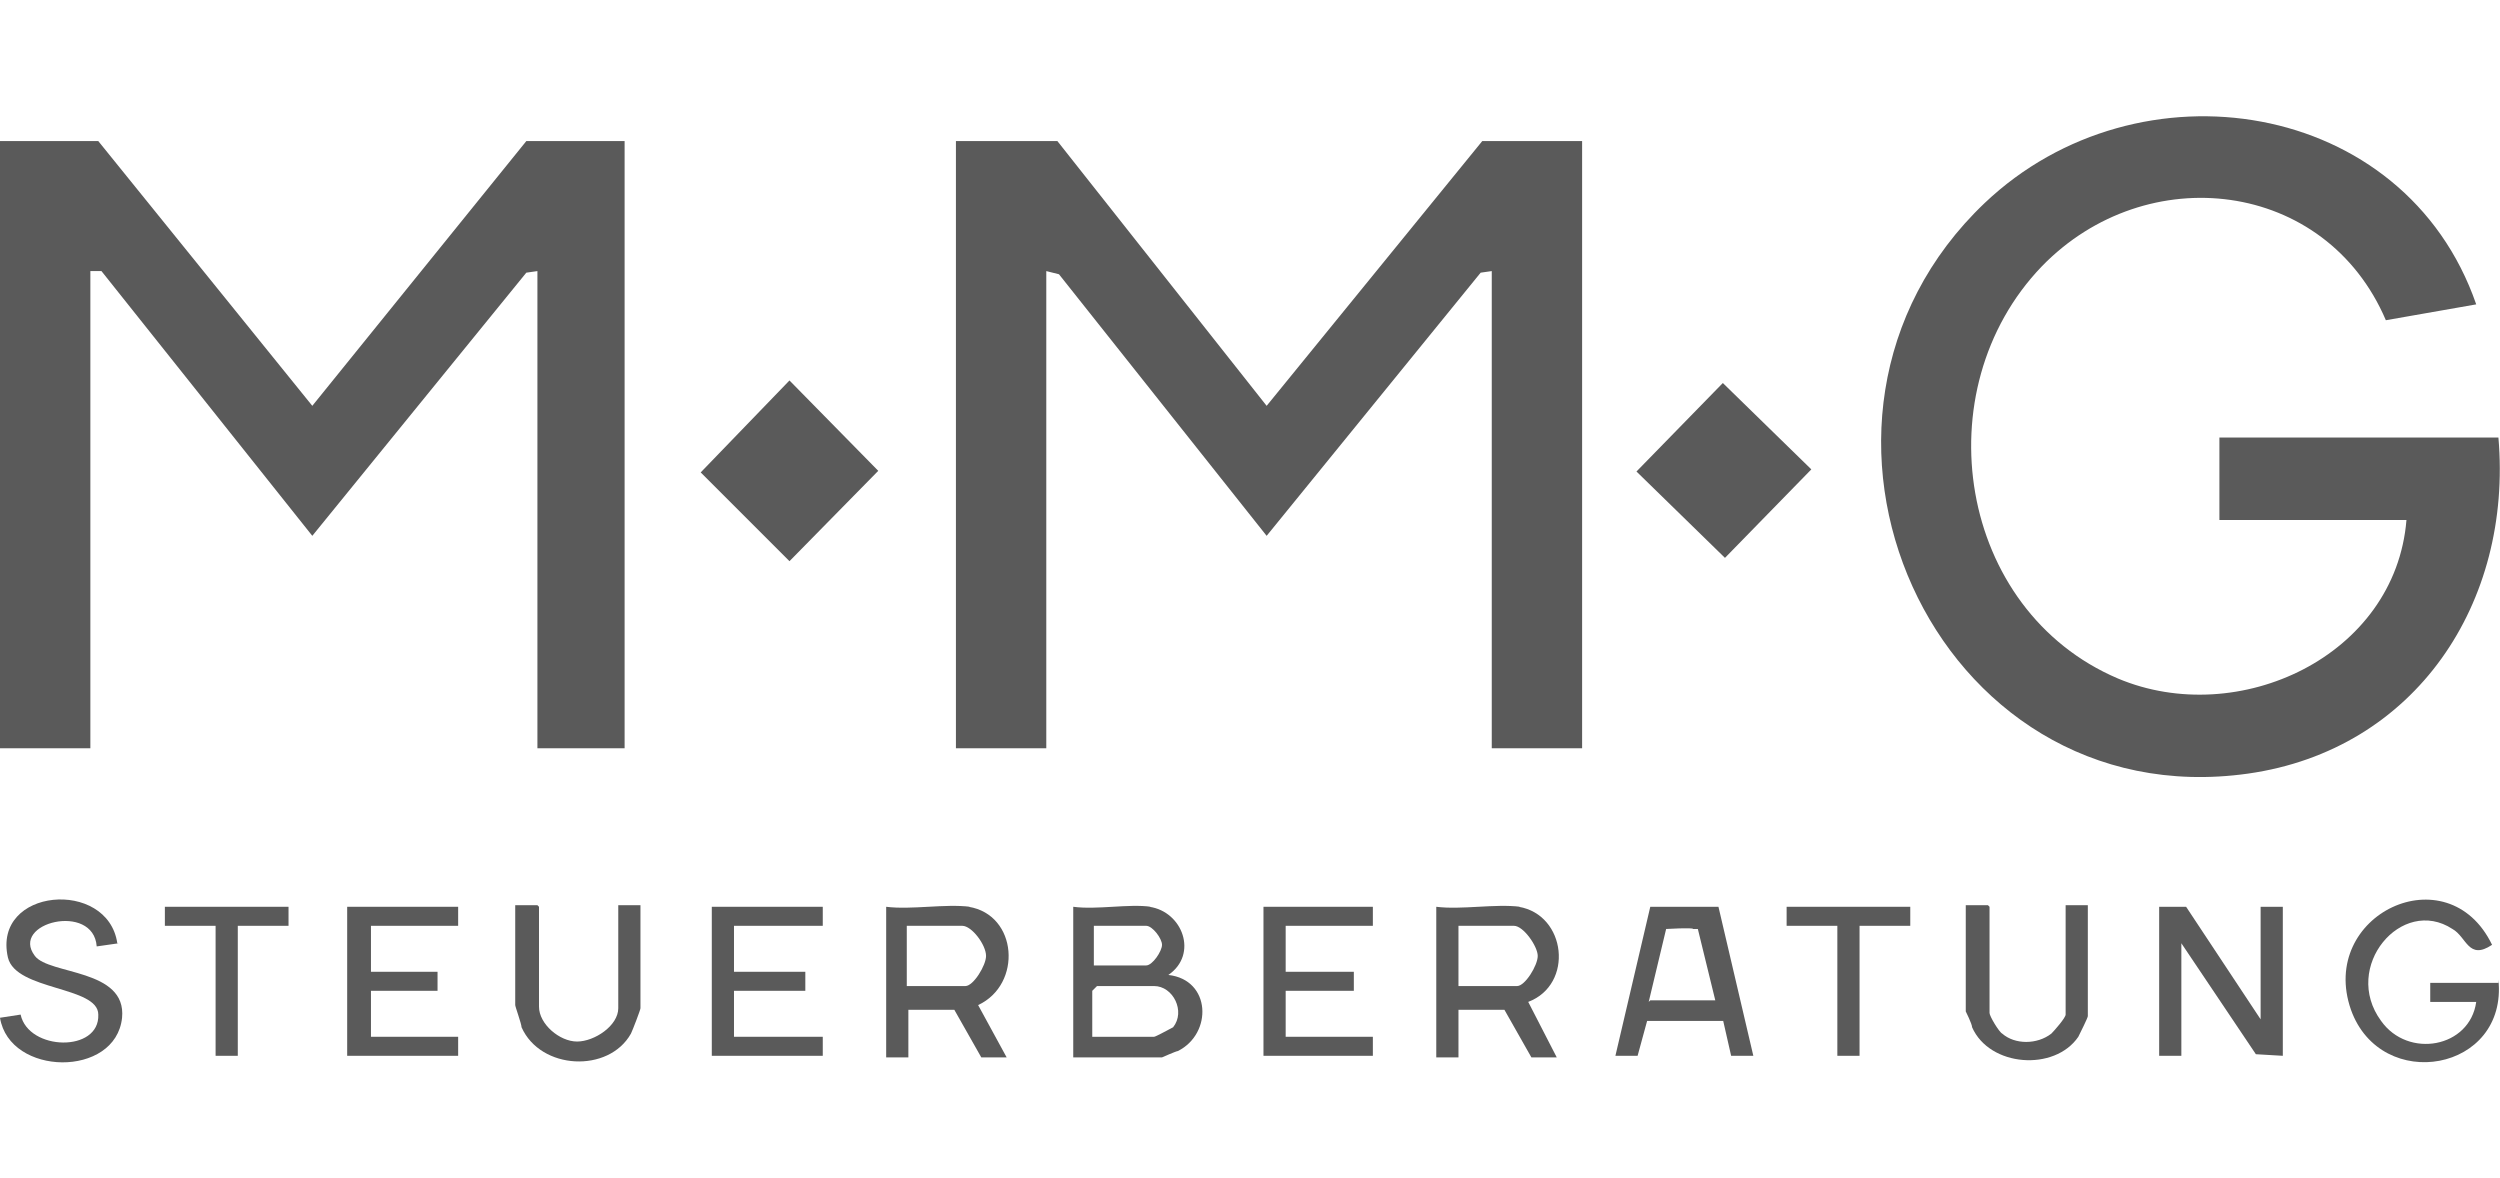
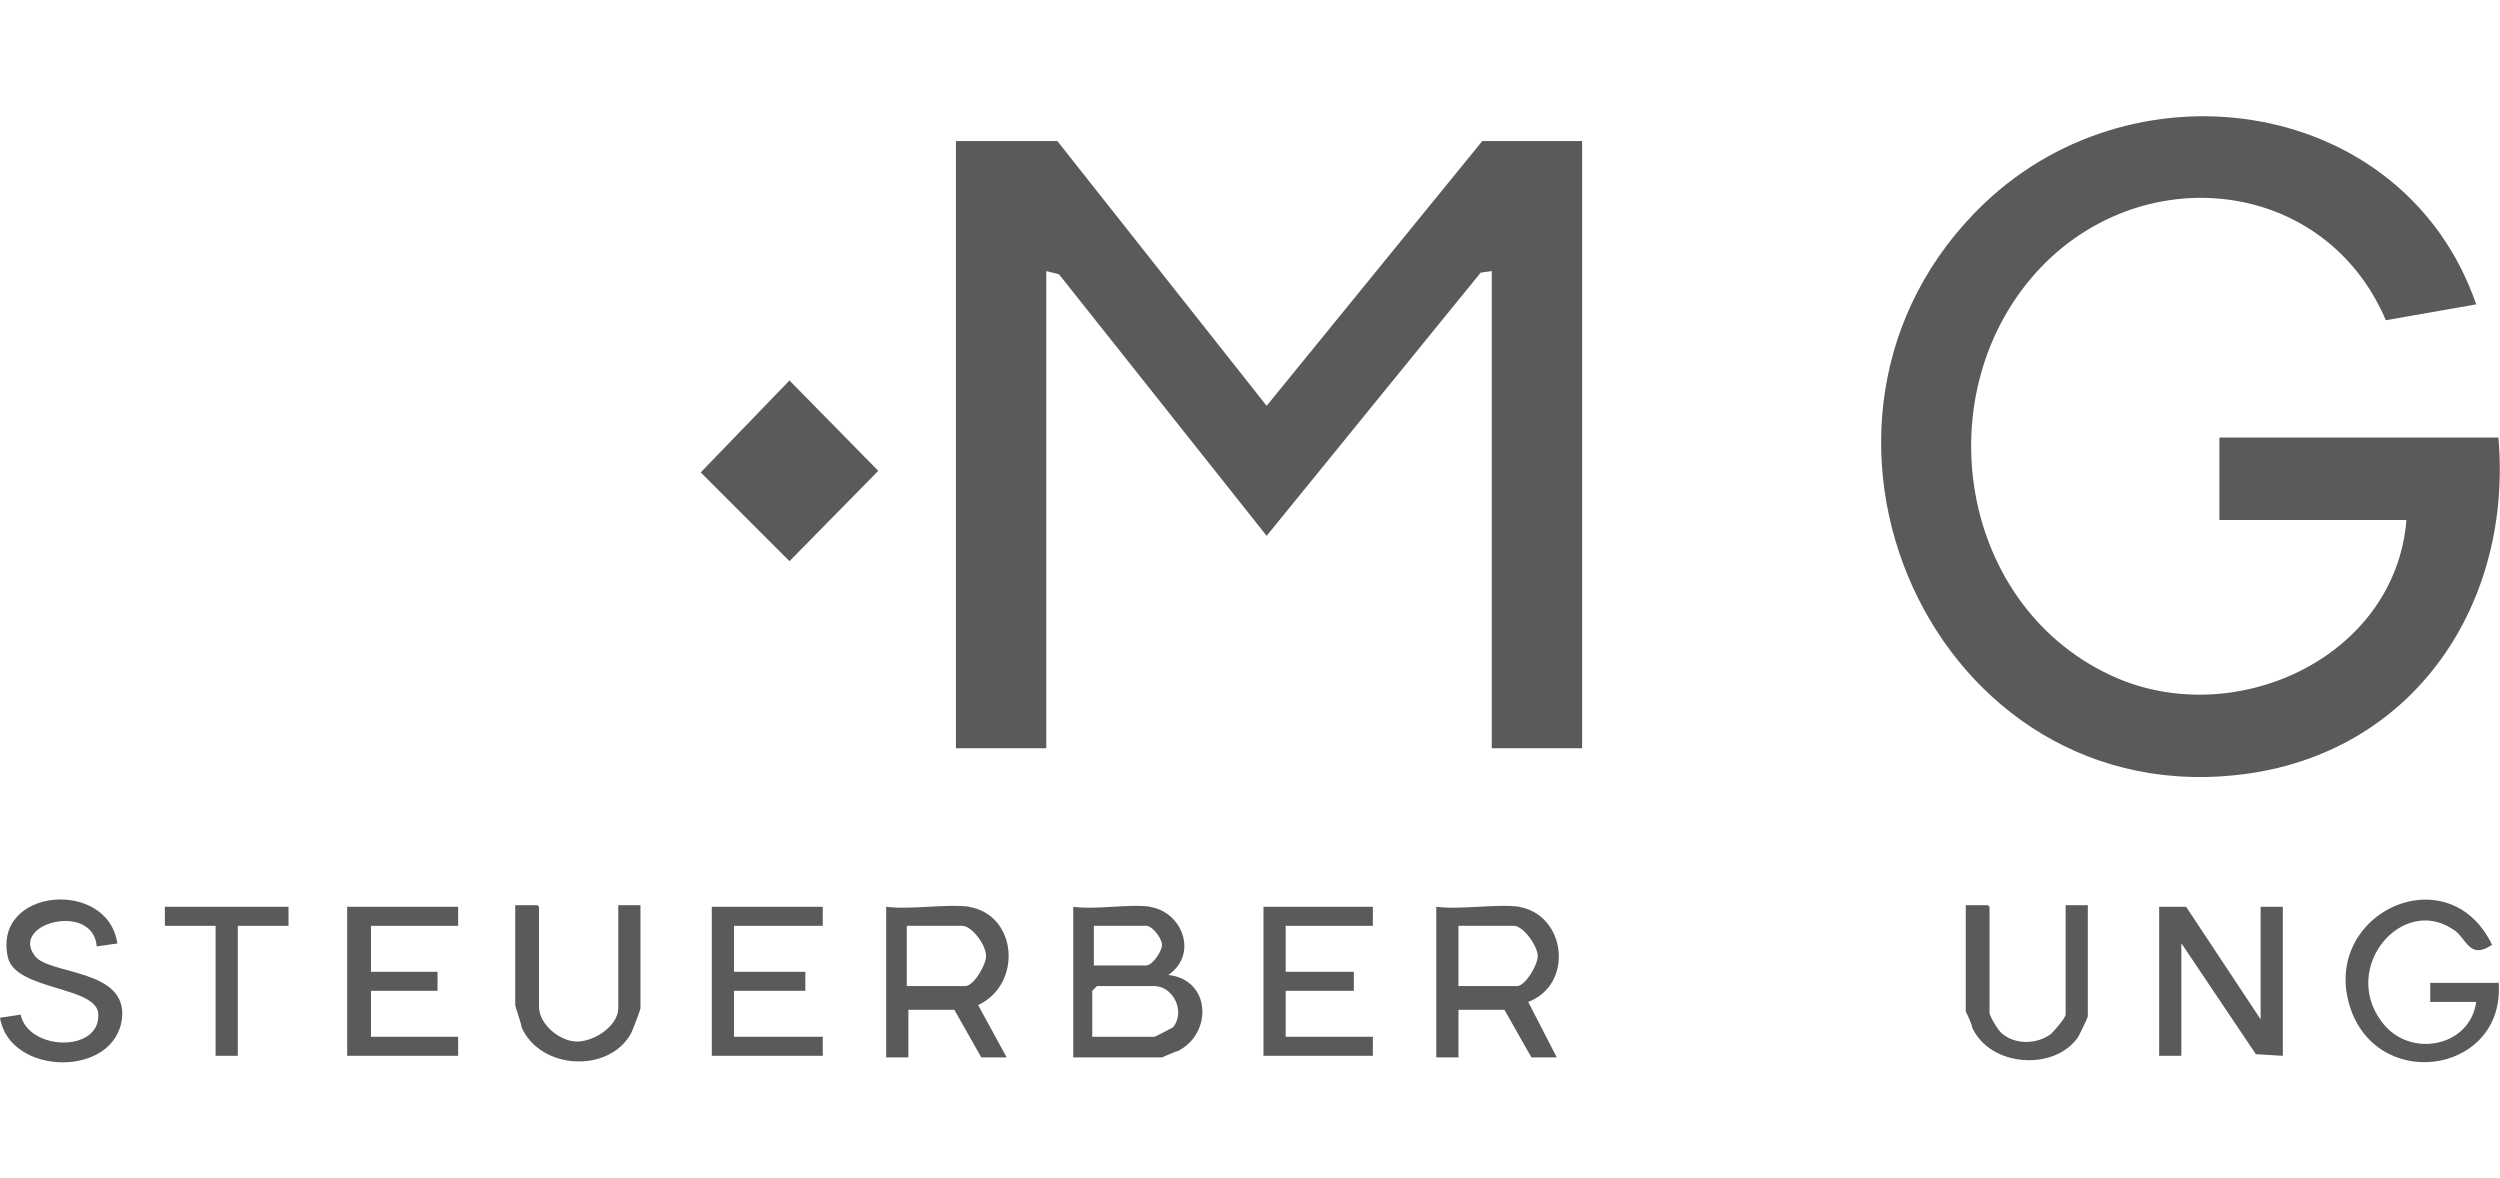
<svg xmlns="http://www.w3.org/2000/svg" id="Ebene_2" viewBox="0 0 157.7 74.3">
  <defs>
    <style>      .st0 {        fill: #5a5a5a;      }    </style>
  </defs>
  <g id="uuid-4e28dc51-6544-42ef-b437-6b9d278ac4f8">
    <polygon class="st0" points="66.7 8.9 79.9 25.6 93.5 8.9 99.8 8.9 99.8 47.2 94.1 47.2 94.1 17.1 93.4 17.2 79.9 33.8 66.8 17.3 66 17.1 66 47.2 60.3 47.2 60.3 8.9 66.7 8.9" />
-     <polygon class="st0" points="39.4 8.9 39.4 47.2 33.9 47.2 33.9 17.1 33.2 17.2 19.7 33.8 6.4 17.1 5.7 17.1 5.7 47.2 0 47.2 0 8.9 6.2 8.9 19.7 25.6 33.2 8.9 39.4 8.9" />
    <path class="st0" d="M157.6,27.6c.9,10.4-5.2,19.7-15.8,21.2-19.9,2.8-31-22.3-16.6-36,9.7-9.2,26.5-6.6,31,6.4l-5.7,1c-3.8-8.9-15.1-10.2-21.7-3.4-7.5,7.8-5.3,21.7,4.8,26,7.6,3.2,17.5-1.4,18.2-10h-11.8v-5.2h17.5Z" />
    <polygon class="st0" points="49.8 24 55.4 29.7 49.8 35.4 44.2 29.8 49.8 24" />
-     <rect class="st0" x="104.9" y="25.8" width="7.8" height="7.8" transform="translate(11.5 86.8) rotate(-45.7)" />
    <path class="st0" d="M72.5,57.2c2.1.3,3.1,3,1.2,4.3,2.7.3,2.8,3.7.6,4.8-.1,0-1,.4-1,.4h-5.6v-9.5c1.5.2,3.5-.2,4.9,0h0ZM69,60.9h3.3c.4,0,1-.9,1-1.3,0-.4-.6-1.2-1-1.2h-3.3v2.5h0ZM69,65.4h3.8c.1,0,1-.5,1.2-.6.8-1,0-2.6-1.2-2.6h-3.6l-.3.3v2.9h0Z" />
    <polygon class="st0" points="136.2 57.2 137.9 57.2 142.6 64.3 142.6 57.2 144 57.2 144 66.6 142.3 66.5 137.6 59.5 137.6 66.6 136.2 66.6 136.2 57.2" />
    <path class="st0" d="M61.1,57.2c3.1.5,3.4,4.9.6,6.2l1.8,3.3h-1.6s-1.7-3-1.7-3h-2.9v3h-1.4v-9.5c1.6.2,3.7-.2,5.3,0ZM57.2,62.2h3.7c.5,0,1.3-1.3,1.3-1.9,0-.7-.9-1.9-1.5-1.9h-3.5v3.7h0Z" />
    <path class="st0" d="M95.8,57.2c3,.5,3.5,4.9.6,6l1.8,3.5h-1.6s-1.7-3-1.7-3h-2.9v3h-1.4v-9.5c1.6.2,3.7-.2,5.3,0ZM92,62.2h3.7c.5,0,1.3-1.3,1.3-1.9s-.9-1.9-1.5-1.9h-3.5v3.7h0Z" />
    <path class="st0" d="M157.6,61.8c.6,5.8-7.4,7.2-9.3,1.9-2.1-6,6.1-9.9,8.9-4.1-1.5,1-1.6-.5-2.5-1-3.2-2.1-7,2.4-4.5,5.8,1.7,2.4,5.6,1.7,6-1.2h-2.9v-1.2h4.3Z" />
-     <path class="st0" d="M108.4,57.2l2.2,9.4h-1.4s-.5-2.2-.5-2.2h-4.8c0,0-.6,2.2-.6,2.2h-1.4s2.2-9.4,2.2-9.4h4.4,0ZM104.1,63.1h4.1l-1.1-4.5h-.3c0-.1-1.7,0-1.7,0l-1.1,4.6h0Z" />
    <polygon class="st0" points="51.9 57.2 51.9 58.4 46.3 58.4 46.3 61.3 50.8 61.3 50.8 62.5 46.3 62.5 46.3 65.4 51.9 65.4 51.9 66.6 44.9 66.6 44.9 57.2 51.9 57.2" />
    <path class="st0" d="M7.5,59.5l-1.4.2c-.2-2.8-5.5-1.5-3.9.6.9,1.2,5.8.8,5.5,3.9-.4,3.8-7.1,3.7-7.7,0l1.3-.2c.5,2.3,5,2.4,4.9,0,0-1.8-5.2-1.5-5.7-3.6-1-4.4,6.3-5,6.9-.9h0Z" />
    <polygon class="st0" points="28.9 57.2 28.9 58.4 23.4 58.4 23.4 61.3 27.6 61.3 27.6 62.5 23.4 62.5 23.4 65.4 28.9 65.4 28.9 66.6 21.9 66.6 21.9 57.2 28.9 57.2" />
    <polygon class="st0" points="86.6 57.2 86.6 58.4 81.1 58.4 81.1 61.3 85.4 61.3 85.4 62.5 81.1 62.5 81.1 65.4 86.6 65.4 86.6 66.6 79.7 66.6 79.7 57.2 86.6 57.2" />
    <path class="st0" d="M125.5,57.2v6.7c0,.2.6,1.2.8,1.3.8.7,2.2.7,3.1,0,.2-.2.9-1,.9-1.2v-6.9h1.4v7c0,.1-.5,1.1-.6,1.3-1.5,2.2-5.6,1.9-6.7-.6,0-.2-.4-1-.4-1v-6.7s1.4,0,1.4,0Z" />
    <path class="st0" d="M34,57.2v6.3c0,1.1,1.3,2.2,2.4,2.2s2.6-1,2.6-2.1v-6.5h1.4v6.5c0,.1-.5,1.4-.6,1.6-1.4,2.5-5.7,2.3-6.9-.4,0-.2-.4-1.3-.4-1.4v-6.3h1.4,0Z" />
    <polygon class="st0" points="18.2 57.2 18.2 58.4 15 58.4 15 66.6 13.6 66.6 13.6 58.4 10.4 58.4 10.4 57.2 18.2 57.2" />
-     <polygon class="st0" points="120.5 57.2 120.5 58.4 117.3 58.4 117.3 66.6 115.9 66.6 115.9 58.4 112.7 58.4 112.7 57.2 120.5 57.2" />
  </g>
</svg>